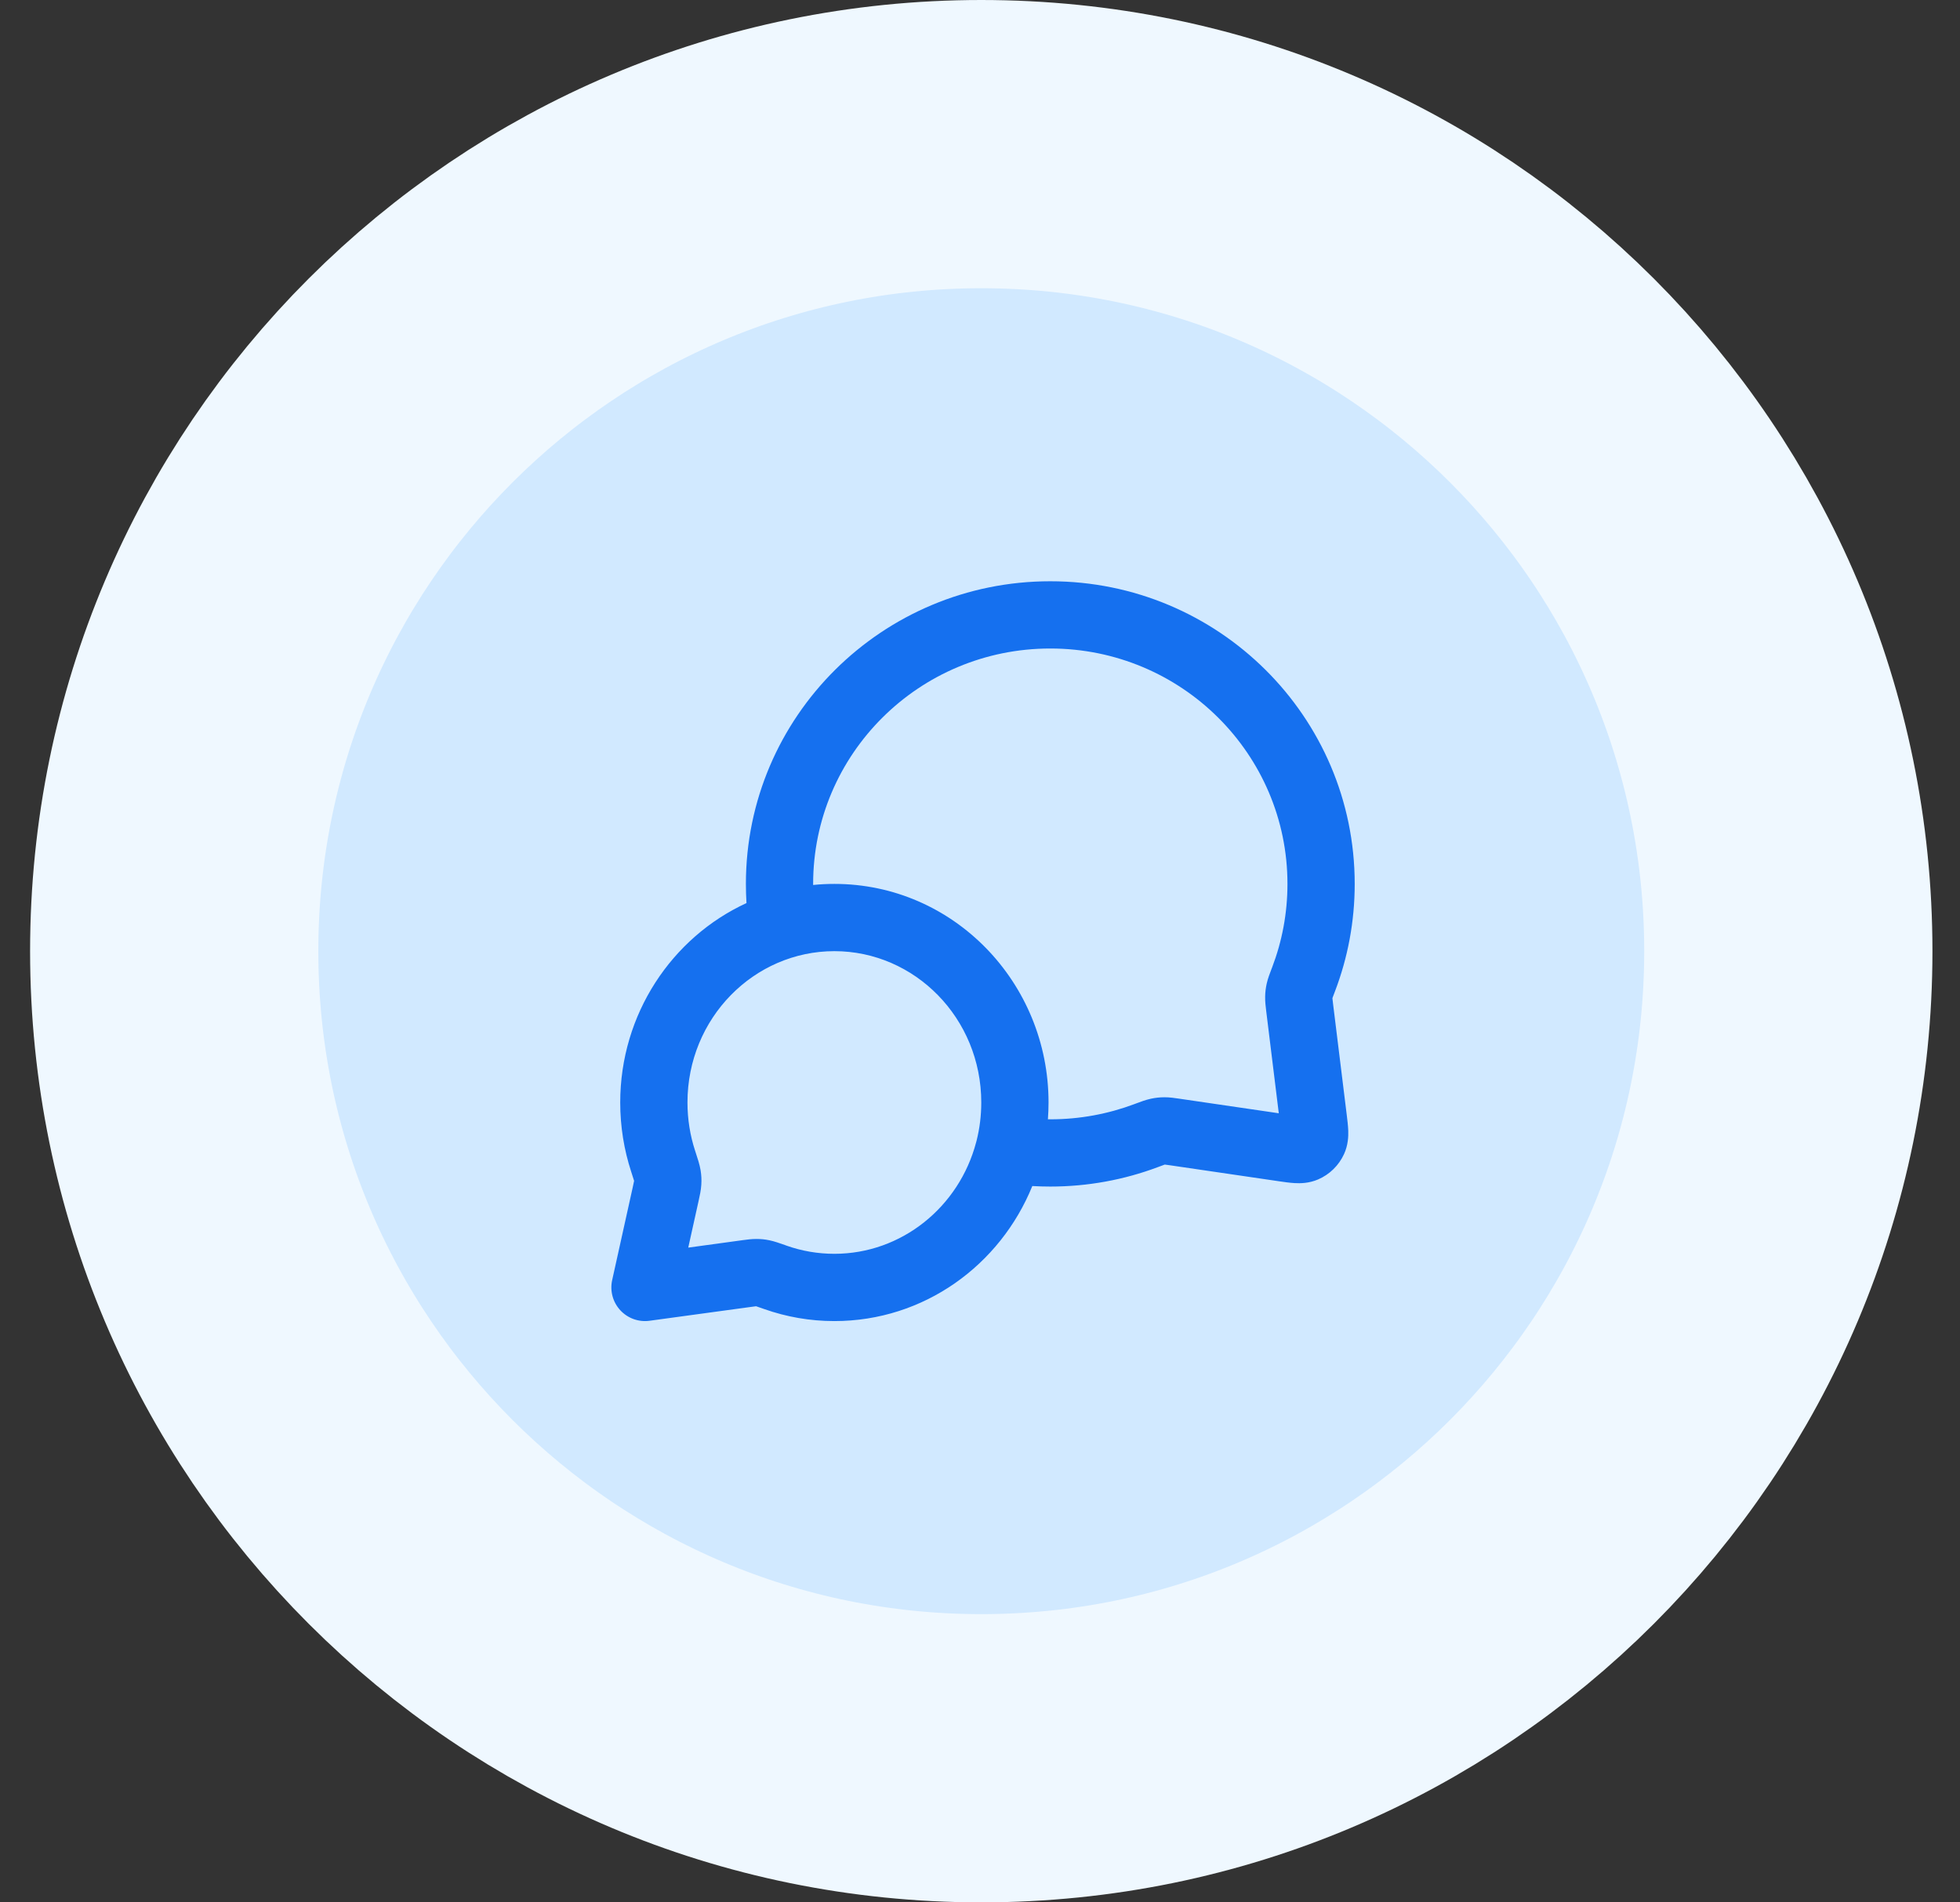
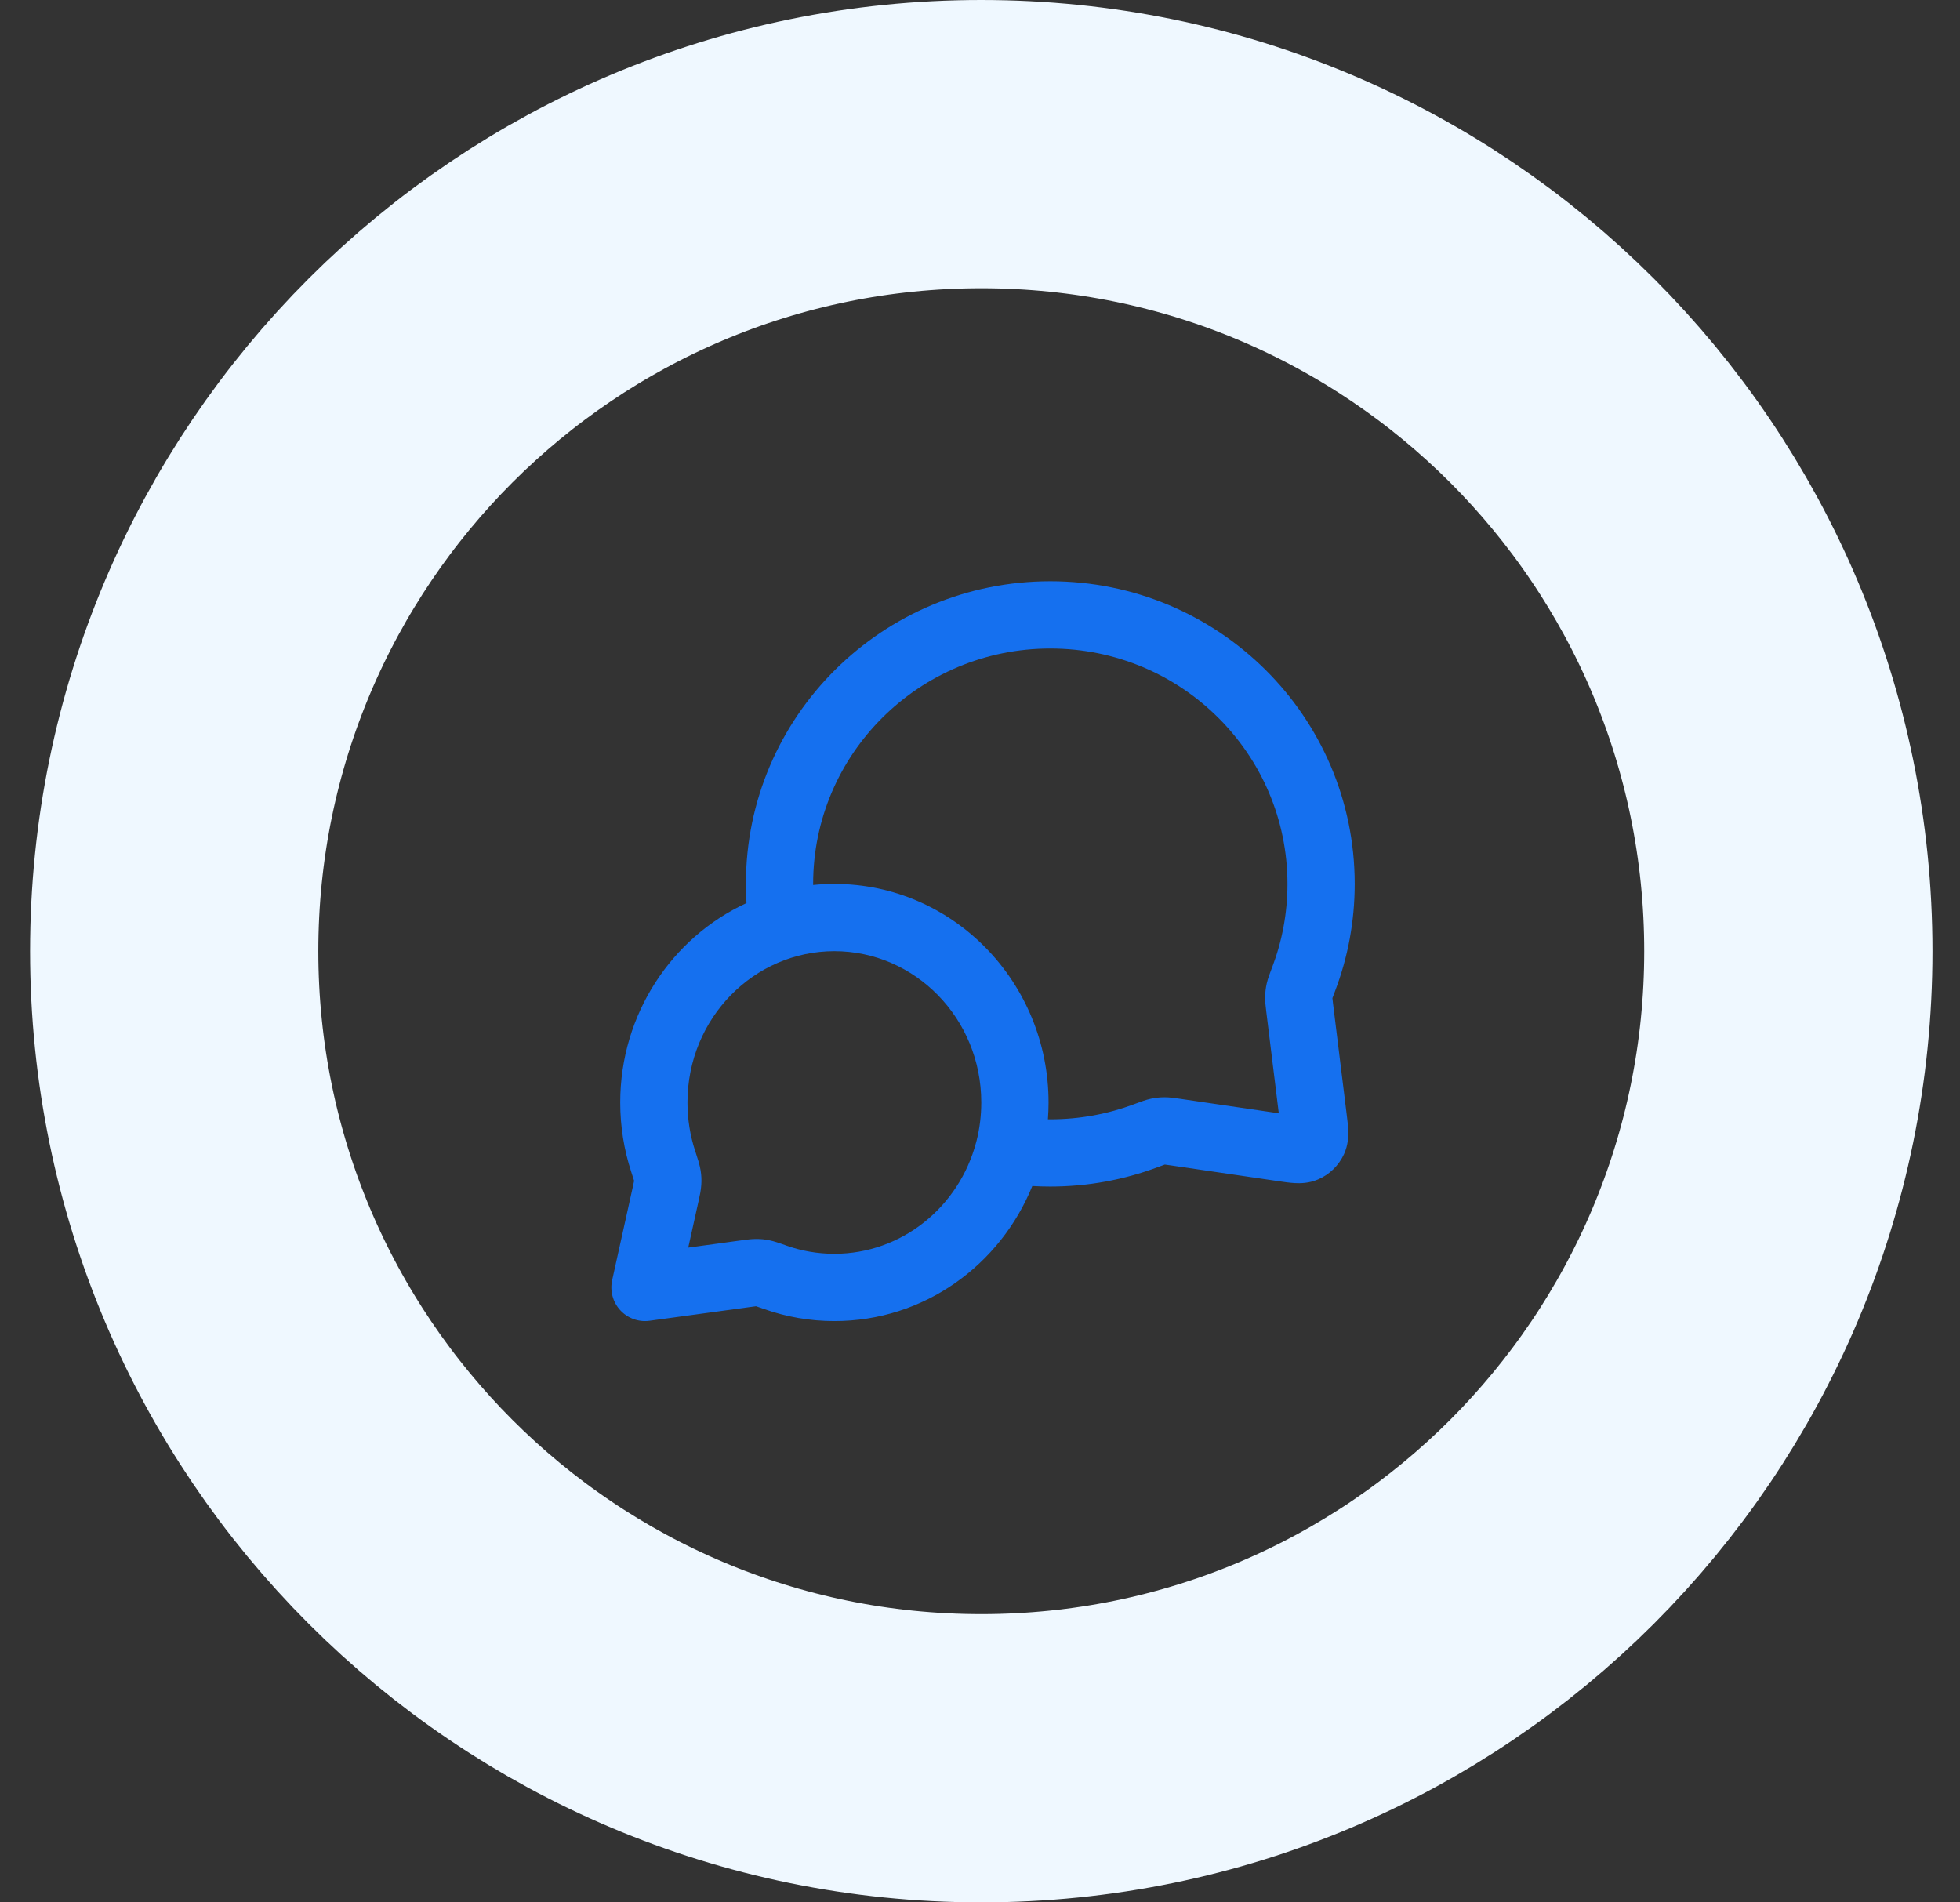
<svg xmlns="http://www.w3.org/2000/svg" width="68" height="66" viewBox="0 0 68 66" fill="none">
  <rect x="0" y="0" width="68" height="66" fill="#333333" stroke="none" />
  <g clip-path="url(#clip0_7458_11103)">
-     <path d="M62.044 33C62.044 17.536 49.508 5 34.044 5C18.58 5 6.044 17.536 6.044 33C6.044 48.464 18.58 61 34.044 61C49.508 61 62.044 48.464 62.044 33Z" fill="#D1E9FF" />
    <path d="M62.044 33C62.044 17.536 49.508 5 34.044 5C18.58 5 6.044 17.536 6.044 33C6.044 48.464 18.58 61 34.044 61C49.508 61 62.044 48.464 62.044 33Z" stroke="#EFF8FF" stroke-width="10" />
    <path fill-rule="evenodd" clip-rule="evenodd" d="M25.878 30.666C25.878 24.86 30.613 20.166 36.439 20.166C42.265 20.166 47 24.86 47 30.666C47 31.975 46.759 33.23 46.317 34.389C46.274 34.501 46.249 34.566 46.232 34.614C46.23 34.62 46.228 34.626 46.227 34.63L46.227 34.636C46.231 34.674 46.237 34.727 46.249 34.827L46.723 38.674C46.745 38.852 46.77 39.053 46.776 39.228C46.782 39.422 46.774 39.724 46.63 40.039C46.449 40.434 46.128 40.748 45.73 40.919C45.41 41.056 45.109 41.057 44.916 41.046C44.74 41.036 44.54 41.007 44.363 40.981C44.352 40.979 44.341 40.978 44.33 40.976L40.614 40.431C40.511 40.416 40.457 40.408 40.417 40.404L40.412 40.403C40.407 40.405 40.402 40.407 40.395 40.409C40.345 40.426 40.278 40.451 40.162 40.495C39.002 40.929 37.747 41.166 36.439 41.166C36.229 41.166 36.021 41.16 35.815 41.148C34.703 43.888 32.061 45.833 28.948 45.833C28.099 45.833 27.281 45.687 26.519 45.418C26.393 45.373 26.314 45.346 26.257 45.327C26.247 45.323 26.238 45.321 26.231 45.319C26.229 45.319 26.227 45.319 26.225 45.319C26.185 45.324 26.131 45.331 26.029 45.345L22.535 45.822C22.157 45.874 21.778 45.737 21.519 45.456C21.261 45.176 21.156 44.786 21.238 44.414L21.952 41.192C21.977 41.08 21.99 41.02 21.998 40.975C21.999 40.973 21.999 40.97 22 40.968C21.997 40.961 21.995 40.952 21.991 40.941C21.972 40.877 21.944 40.79 21.898 40.65C21.651 39.894 21.518 39.086 21.518 38.249C21.518 35.186 23.307 32.523 25.898 31.331C25.885 31.111 25.878 30.889 25.878 30.666ZM28.211 30.703C28.453 30.678 28.699 30.666 28.948 30.666C33.078 30.666 36.378 34.088 36.378 38.249C36.378 38.445 36.37 38.64 36.356 38.832C36.383 38.833 36.411 38.833 36.439 38.833C37.464 38.833 38.442 38.647 39.343 38.31C39.36 38.303 39.377 38.297 39.394 38.291C39.558 38.229 39.753 38.156 39.931 38.118C40.093 38.084 40.232 38.069 40.397 38.068C40.578 38.067 40.763 38.095 40.911 38.117C40.925 38.119 40.939 38.121 40.953 38.123L44.366 38.623L43.934 35.112C43.932 35.099 43.93 35.085 43.929 35.071C43.911 34.927 43.889 34.749 43.893 34.574C43.896 34.414 43.913 34.28 43.947 34.124C43.985 33.953 44.057 33.765 44.118 33.605C44.125 33.589 44.131 33.573 44.137 33.557C44.479 32.66 44.667 31.686 44.667 30.666C44.667 26.163 40.99 22.499 36.439 22.499C31.887 22.499 28.211 26.163 28.211 30.666C28.211 30.678 28.211 30.691 28.211 30.703ZM33.882 39.572C33.988 39.15 34.044 38.707 34.044 38.249C34.044 35.323 31.736 32.999 28.948 32.999C26.16 32.999 23.851 35.323 23.851 38.249C23.851 38.837 23.945 39.401 24.116 39.925C24.123 39.946 24.13 39.967 24.137 39.989C24.203 40.188 24.277 40.414 24.307 40.605C24.335 40.783 24.342 40.921 24.331 41.101C24.32 41.293 24.276 41.49 24.24 41.65C24.237 41.666 24.233 41.681 24.23 41.696L23.878 43.284L25.714 43.033C25.727 43.031 25.741 43.029 25.755 43.027C25.9 43.007 26.078 42.983 26.249 42.984C26.41 42.985 26.531 42.997 26.689 43.029C26.857 43.062 27.059 43.134 27.238 43.197C27.257 43.204 27.276 43.211 27.295 43.218C27.812 43.4 28.368 43.499 28.948 43.499C31.281 43.499 33.277 41.873 33.867 39.627C33.872 39.609 33.877 39.59 33.882 39.572Z" fill="#1570EF" />
  </g>
  <defs>
    <clipPath id="clip0_7458_11103">
      <rect width="67" height="66" fill="white" transform="translate(0.544)" />
    </clipPath>
  </defs>
</svg>